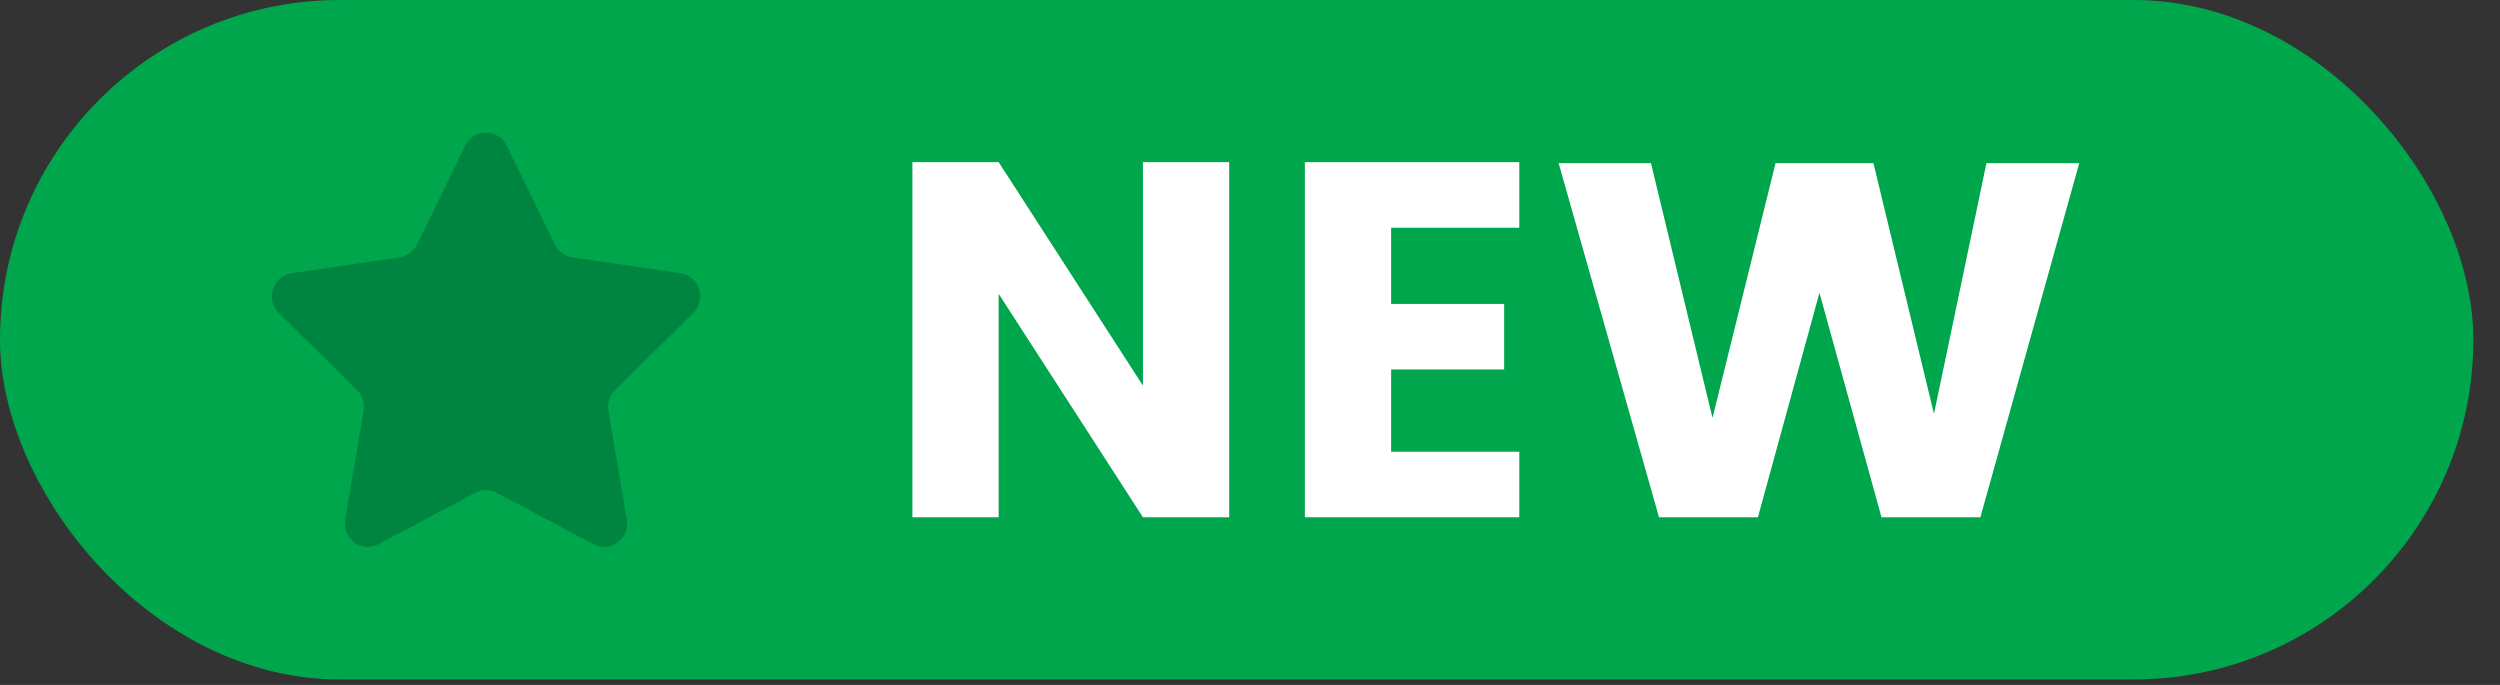
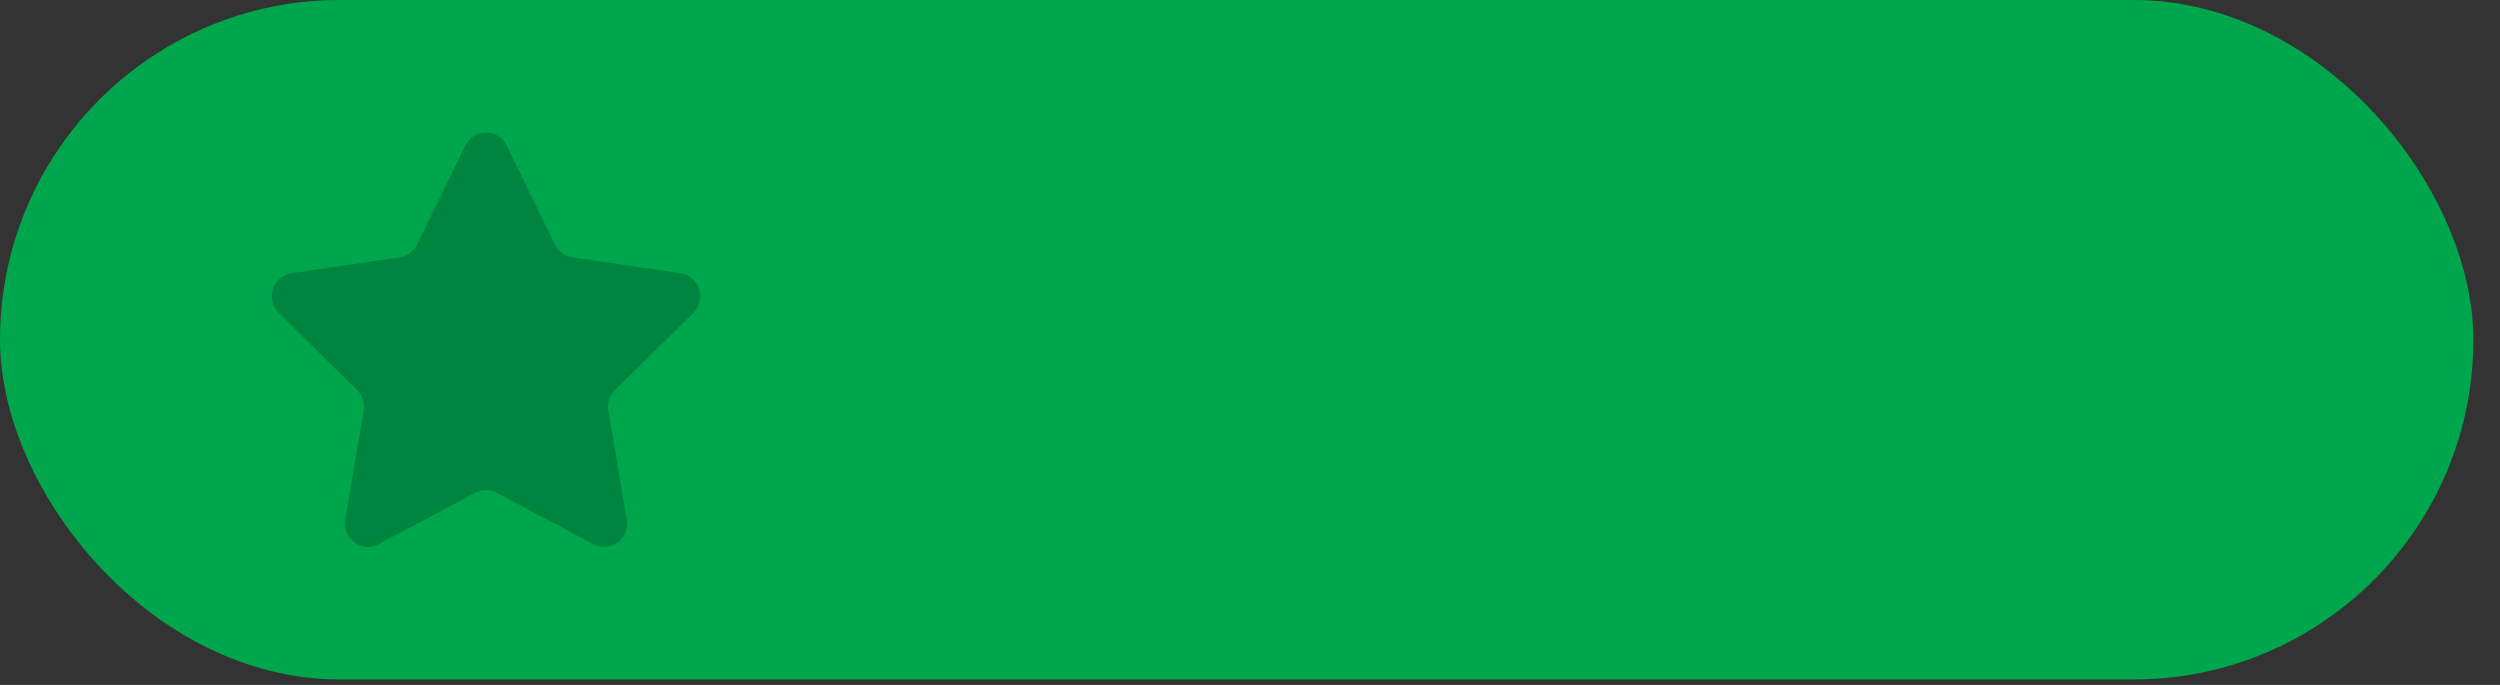
<svg xmlns="http://www.w3.org/2000/svg" width="73px" height="20px" viewBox="0 0 73 20" version="1.1">
  <rect x="0" y="0" width="73" height="20" fill="#333333" stroke="none" />
  <title>new-label-small</title>
  <desc>Created with Sketch.</desc>
  <g id="FINAL" stroke="none" stroke-width="1" fill="none" fill-rule="evenodd">
    <g id="HP-latest-v3" transform="translate(-221, -1559)">
      <g id="channels" transform="translate(150, 1306)">
        <g id="Group-14" transform="translate(0, 229)">
          <g id="channel-email">
            <g id="channel-big">
              <g id="img">
                <g id="new-label-small" transform="translate(71, 24)">
                  <rect id="Rectangle" fill="#00A64C" x="0" y="0" width="72.222" height="19.84" rx="9.92" />
                  <path d="M14.795,4.25 L16.206,7.141 C16.304,7.342 16.494,7.482 16.714,7.514 L19.869,7.978 C20.422,8.059 20.642,8.746 20.242,9.14 L17.959,11.39 C17.8,11.547 17.728,11.773 17.765,11.993 L18.304,15.171 C18.399,15.728 17.821,16.152 17.327,15.89 L14.505,14.389 C14.308,14.285 14.074,14.285 13.878,14.389 L11.056,15.89 C10.561,16.153 9.984,15.728 10.078,15.171 L10.617,11.993 C10.654,11.773 10.582,11.547 10.423,11.39 L8.14,9.14 C7.74,8.745 7.961,8.059 8.513,7.978 L11.669,7.514 C11.888,7.482 12.078,7.342 12.176,7.141 L13.587,4.25 C13.834,3.743 14.548,3.743 14.795,4.25" id="Fill-8" fill="#008540" />
-                   <path d="M33.374,4.735 L35.893,4.735 L35.893,15.105 L33.374,15.105 L29.161,8.579 L29.161,15.105 L26.642,15.105 L26.642,4.735 L29.161,4.735 L33.374,11.26 L33.374,4.735 Z M44.363,4.735 L44.363,6.65 L40.621,6.65 L40.621,8.874 L43.921,8.874 L43.921,10.789 L40.621,10.789 L40.621,13.19 L44.363,13.19 L44.363,15.105 L38.102,15.105 L38.102,4.735 L44.363,4.735 Z M58.004,4.764 L60.714,4.764 L57.827,15.105 L54.94,15.105 L53.128,8.55 L51.331,15.105 L48.443,15.105 L45.512,4.764 L48.208,4.764 L50.005,12.203 L51.846,4.764 L54.704,4.764 L56.472,12.085 L58.004,4.764 Z" id="NEW" fill="#FFFFFF" fill-rule="nonzero" />
                </g>
              </g>
            </g>
          </g>
        </g>
      </g>
    </g>
  </g>
</svg>